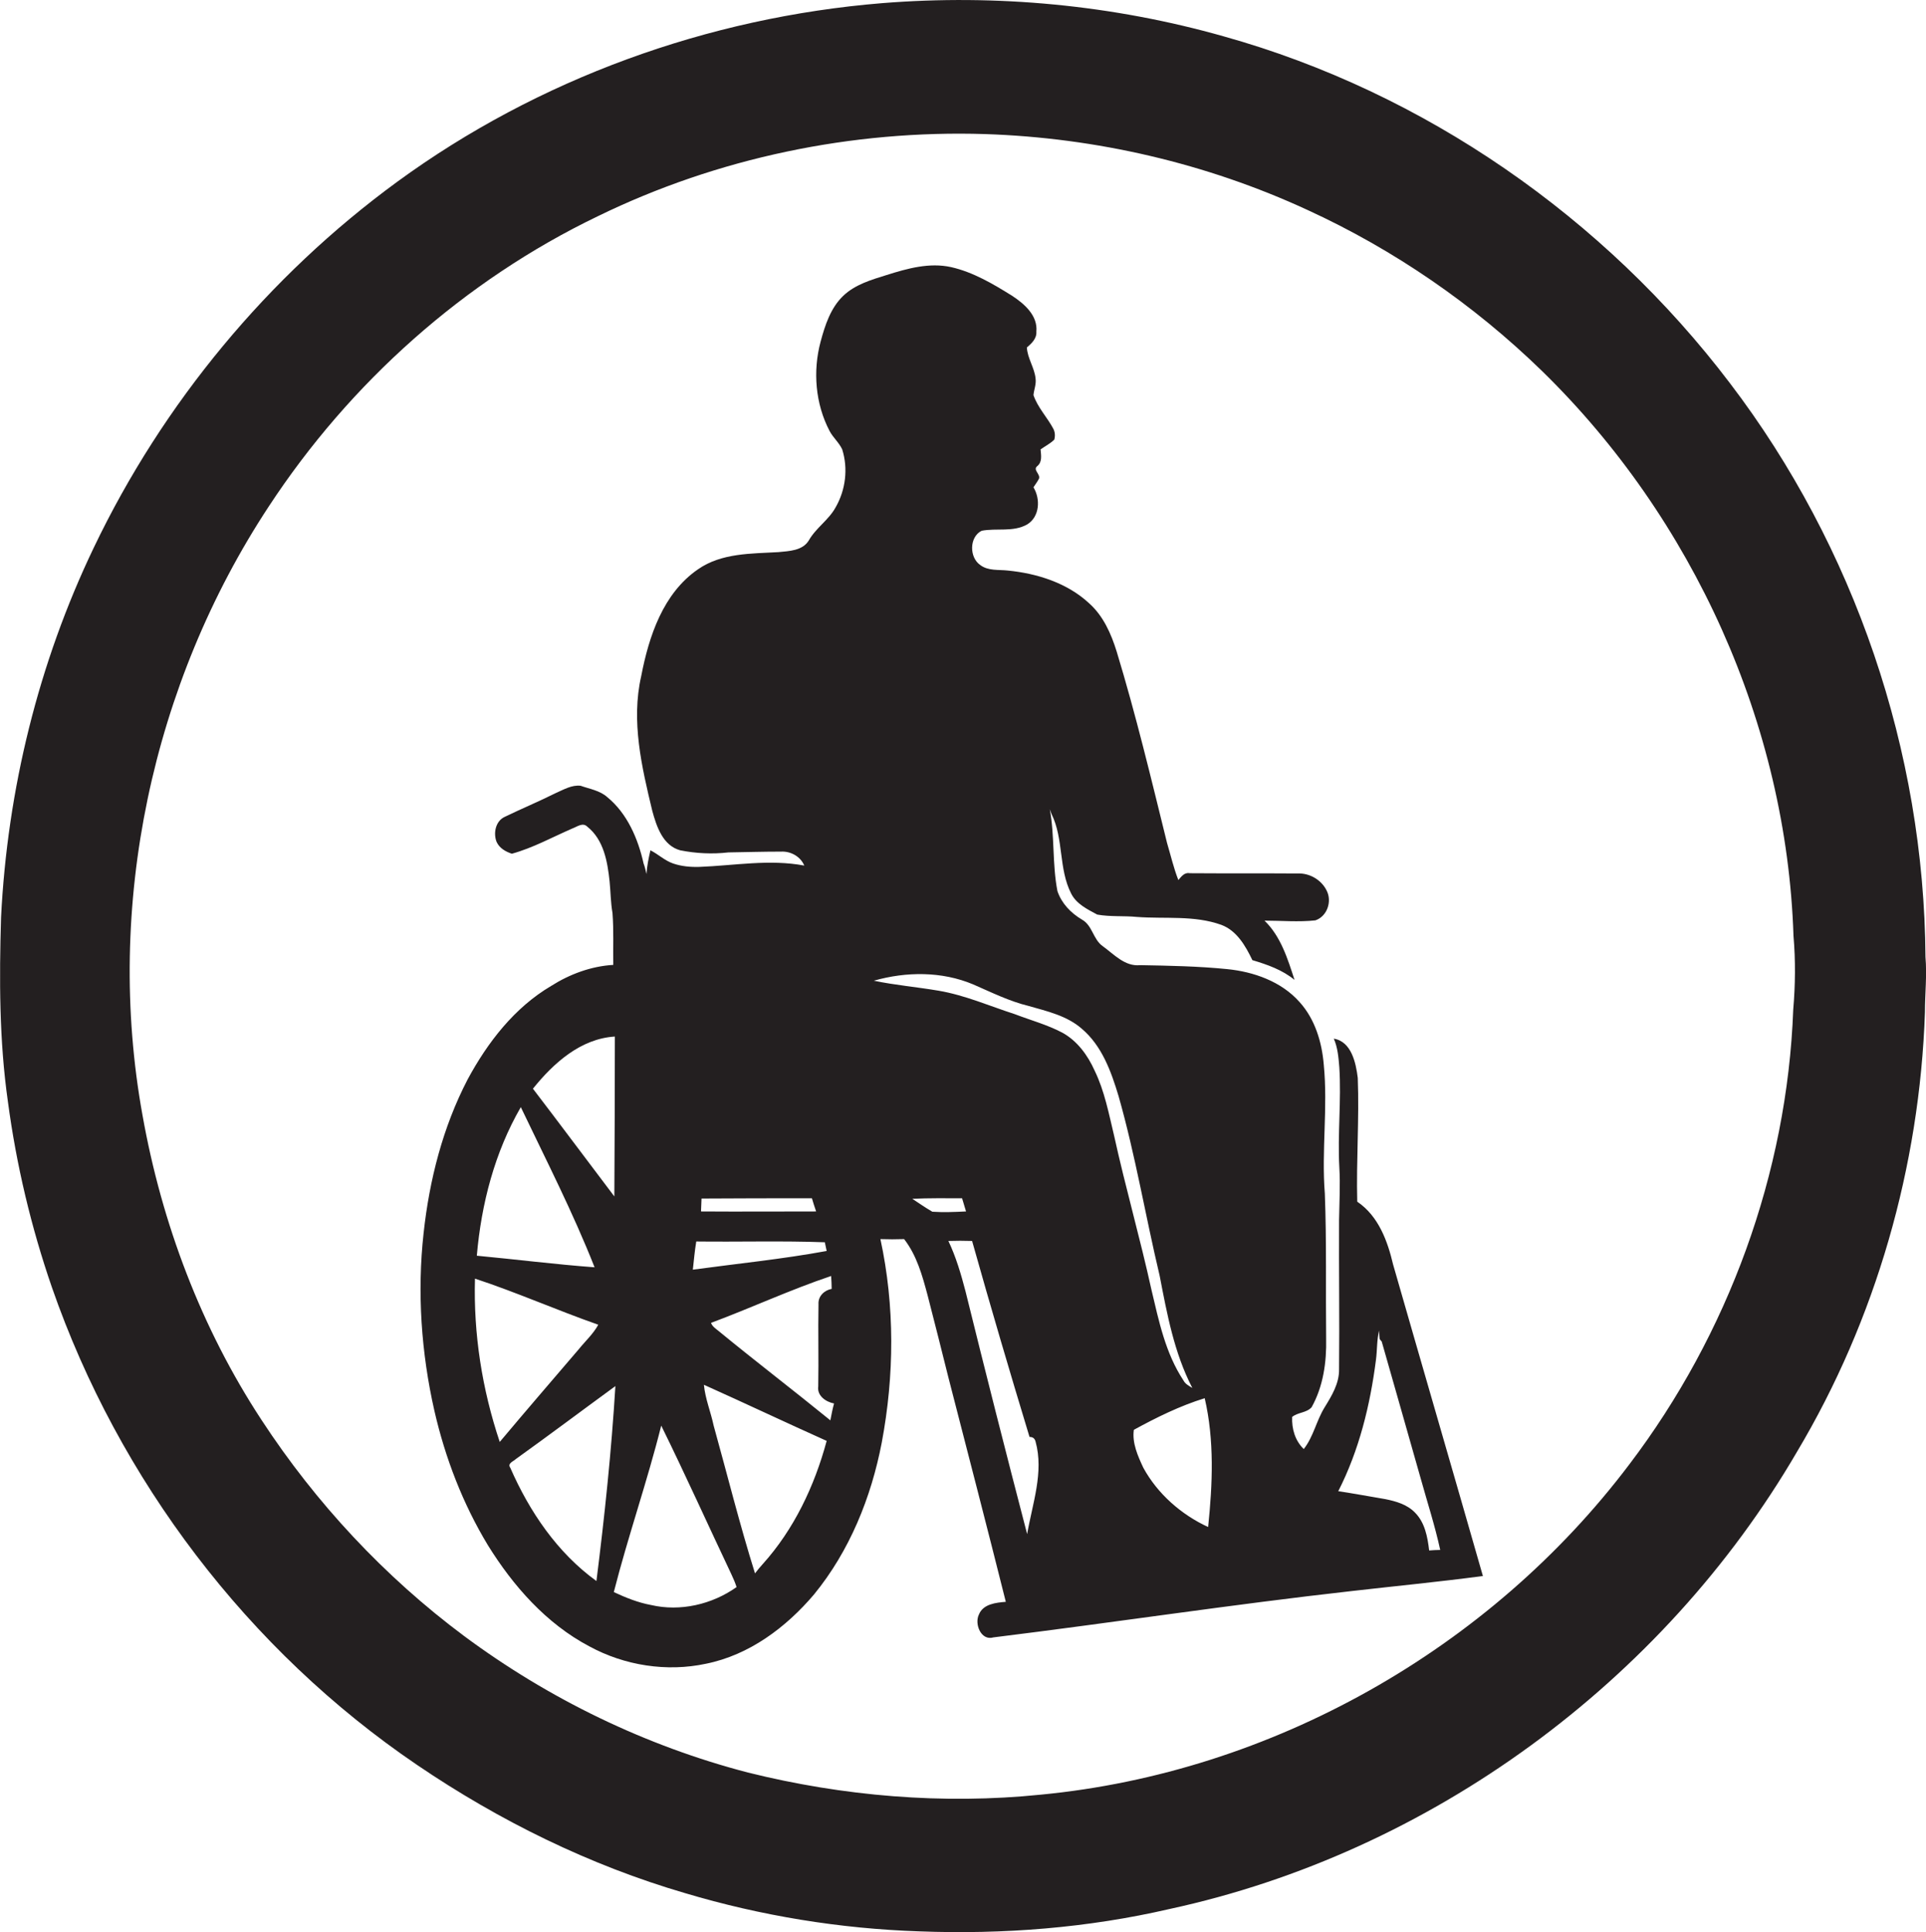
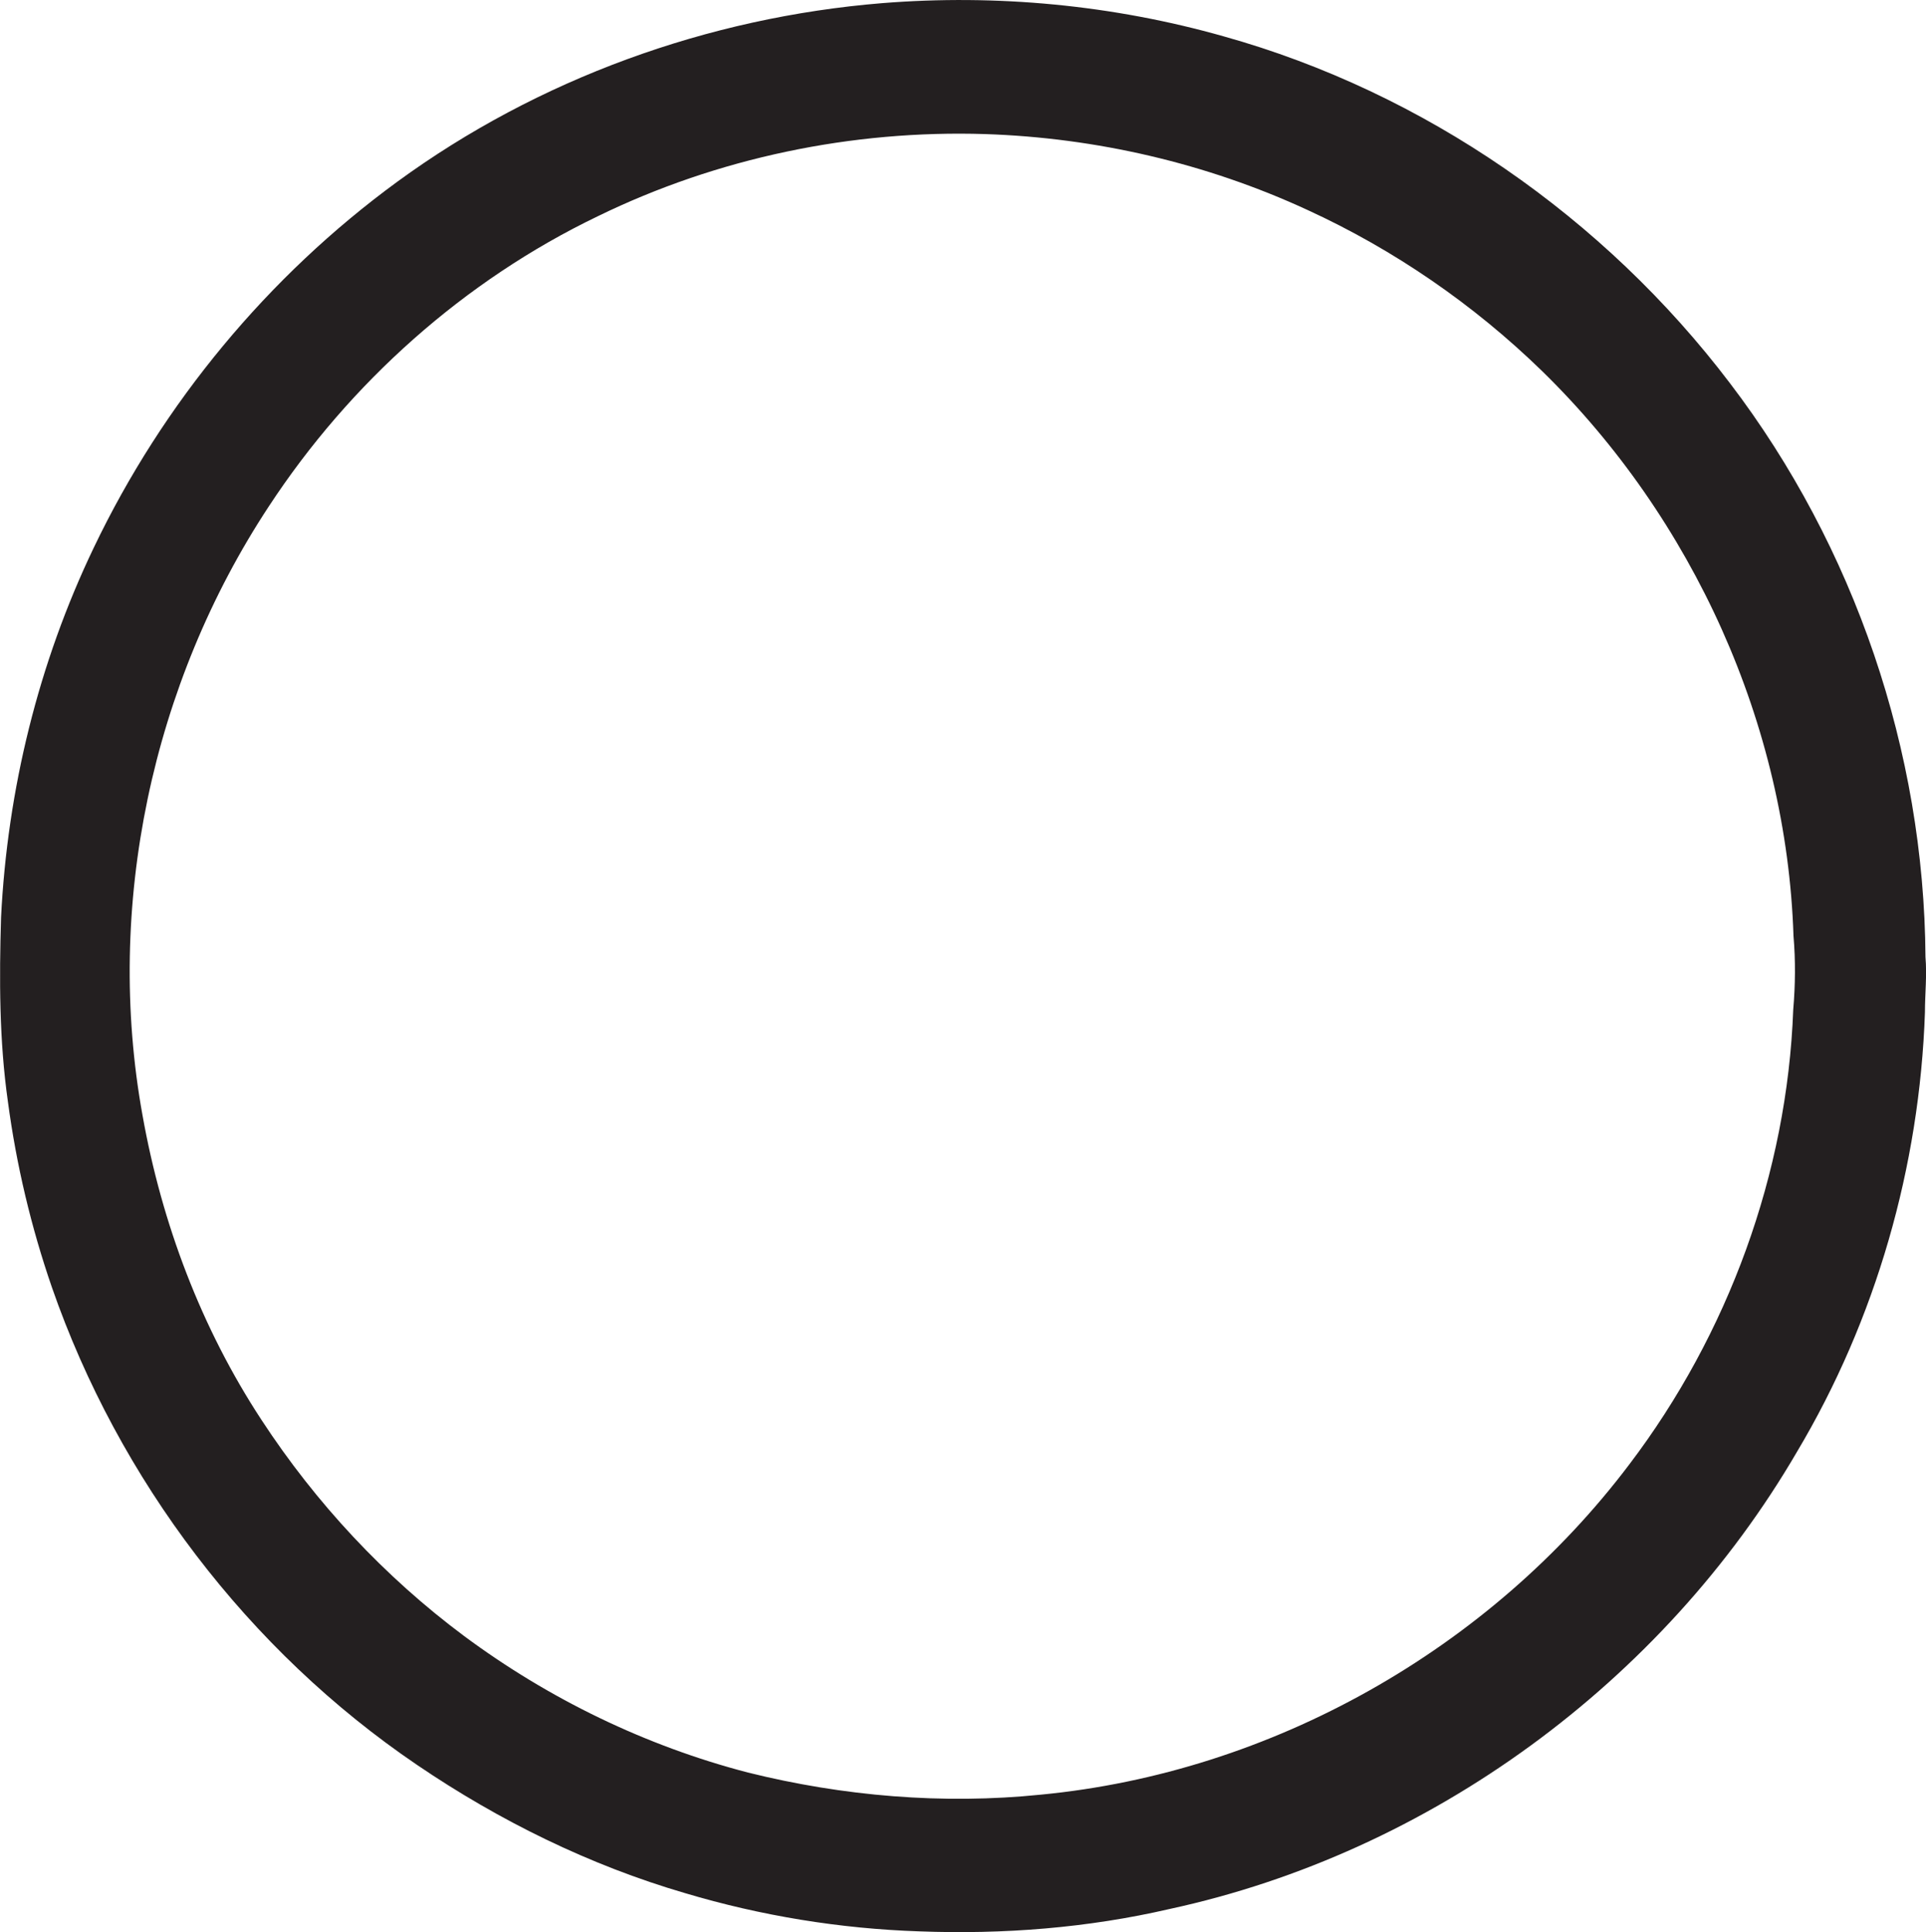
<svg xmlns="http://www.w3.org/2000/svg" version="1.1" id="Layer_1" x="0px" y="0px" viewBox="0 0 731.1 733.5" enable-background="new 0 0 731.1 733.5" xml:space="preserve">
  <g>
    <path fill="#231F20" d="M730.9,363.3c-0.5-78.1-26.9-155.7-74.2-217.8C609,82.6,540.7,35.1,464.5,13.8   c-42-11.9-86.2-16.1-129.7-12.6c-66,5.4-130.5,28.7-184,67.8c-49.1,35.9-89,84.1-115.2,138.9c-21,43.8-32.8,91.9-35.2,140.4   C-0.3,371.6-0.3,395,3,418.2c3.2,24,8.8,47.6,16.7,70.5C45.1,561.8,94.2,626.5,158.3,670c31.2,21.2,65.5,38.1,101.8,48.7   c28.8,8.6,58.8,13.5,88.9,14.5c31.9,1.2,63.9-1.3,95-8.5c98.9-21.4,187.2-86.2,238.1-173.5c30-50.3,46.6-108.4,48.6-166.9   C730.7,377.3,731.5,370.3,730.9,363.3z M680.7,383.3c-2.3,62.1-24.7,123.2-62.2,172.6c-53,70.2-135.8,117-223.4,125.4   c-37.2,3.8-75,0.6-111.2-8.4c-38.8-10.1-75.5-27.9-107.7-51.8c-30.2-22.5-56.3-50.5-76.9-82c-22.9-34.9-37.9-74.7-45.2-115.7   C39.7,344,57.7,259.6,102,192.3c30.8-47,74.2-85.8,124.9-110.2c45.5-22.2,96.5-32.8,147.1-31.2C416.1,52.3,458,62,496.3,79.7   c32.9,15.1,63.1,35.9,89,61.1c57.4,56,92.9,134.3,95.5,214.5C681.6,364.6,681.5,374,680.7,383.3z" />
-     <path fill="#231F20" d="M515.2,456.2c-0.4-15.6,0.8-31.3,0.2-47c-0.7-5.7-2.4-13.8-9.1-14.9c1.5,3.4,1.8,7.2,2.1,10.9   c0.8,12.6-0.7,25.3,0,37.9c0.4,6.7,0,13.4-0.1,20.1c-0.1,18.9,0.2,37.7,0,56.6c0.1,5.4-2.8,10.1-5.5,14.5c-3.1,5-4.2,11.1-7.9,15.8   c-3.3-3.2-4.6-7.7-4.4-12.2c2.2-1.8,5.5-1.5,7.4-3.7c4.4-7.9,5.7-17.1,5.5-26.1c-0.2-18.3,0.2-36.7-0.5-55   c-1.3-16.3,1.2-32.6-0.4-48.9c-0.7-8.5-3.3-17.3-9.2-23.8c-6.9-7.8-17.4-11.5-27.5-12.5c-11-1.1-22-1.3-33-1.5   c-5.8,0.6-9.9-4.1-14.2-7.2c-3.7-2.6-3.9-7.9-7.9-10.1c-4.2-2.5-7.7-6.1-9.3-10.8c-2-10.3-1-20.8-2.9-31.1c0.2,0.5,0.5,1.5,0.7,1.9   c4.6,9.4,2.6,20.7,7.4,30.1c2,4,6.2,6,9.9,8c5,0.9,10.1,0.4,15.1,0.9c10.7,0.8,21.7-0.7,32,3c5.9,2.2,9.2,8,11.8,13.4   c5.7,1.7,11.4,3.7,16,7.5c-2.6-8-5.2-16.5-11.4-22.5c6.4,0,12.9,0.6,19.3-0.1c4.5-1.5,6.4-7.2,4.3-11.3c-2-4.1-6.5-6.7-11-6.5   c-13.7-0.1-27.3,0-41-0.1c-2-0.4-3.2,1.3-4.3,2.6c-1.8-4.6-2.9-9.4-4.3-14.1c-6-24.3-11.8-48.6-19.1-72.6   c-2.1-6.8-5.1-13.6-10.5-18.4c-8.3-7.7-19.7-11.3-30.8-12.4c-3.5-0.4-7.5,0.2-10.5-2.1c-4.2-2.9-4.2-10.6,0.5-13   c5.7-1.1,12,0.6,17.3-2.4c4.8-2.9,5.1-9.7,2.4-14.1c0.7-1.1,1.5-2.1,2.1-3.3c0.6-1.7-2.4-3.3-0.7-4.7c2-1.6,1.5-4.1,1.3-6.4   c1.7-1.2,3.7-2.2,5.2-3.7c0.4-1.4,0.3-2.9-0.4-4.2c-2.3-4.3-5.9-8-7.5-12.7c0.2-2.1,1.1-4.1,0.8-6.3c-0.4-4.1-3.1-7.7-3.3-11.8   c1.8-1.5,3.8-3.4,3.6-6c0.6-6.1-4.6-10.6-9.2-13.6c-7.2-4.5-14.8-9-23.2-10.9c-8.2-1.8-16.5,0.5-24.4,3c-5.8,1.8-12,3.6-16.5,7.9   c-4.8,4.6-6.9,11.1-8.6,17.4c-3,11.2-2,23.6,3.4,33.9c1.3,2.5,3.6,4.4,4.8,7c2.3,7.3,1.3,15.4-2.5,22c-2.6,4.8-7.5,7.8-10.2,12.6   c-2.4,3.9-7.5,4-11.5,4.4c-10.3,0.6-21.6,0.3-30.5,6.5c-13.3,9.1-18.7,25.5-21.6,40.6c-3.9,17,0.2,34.5,4.2,51.1   c1.6,5.9,4,13.2,10.6,15c6,1.2,12.2,1.5,18.3,0.8c6.7-0.1,13.3-0.3,20-0.3c3.7-0.2,7.4,1.9,8.8,5.3c-13.2-2.5-26.6,0-39.8,0.5   c-3.4,0.1-6.8-0.2-10-1.3c-3.2-1.1-5.6-3.5-8.6-5c-0.7,3-1.3,6-1.5,9c-0.3-1.3-0.6-2.7-1.1-4c-2.1-9.4-6.2-19-13.8-25.2   c-2.8-2.5-6.7-3.1-10.1-4.3c-3.4-0.4-6.5,1.5-9.5,2.8c-6.4,3.2-12.9,5.9-19.3,9c-3.5,1.6-4.4,6.2-3.1,9.5c1.1,2.4,3.4,3.7,5.8,4.5   c8-2.2,15.4-6.3,23-9.6c1.7-0.6,3.9-2.4,5.6-0.7c6.3,5,7.7,13.3,8.5,20.8c0.4,4,0.4,8,1.1,12c0.5,6.5,0.2,13.1,0.3,19.7   c-8.4,0.5-16.5,3.5-23.6,8c-13.9,8.2-24.1,21.4-31.7,35.5c-9.4,18.1-14.5,38.1-16.7,58.3c-2.5,22.5-0.9,45.5,4.1,67.5   c4.1,17.9,10.8,35.3,20.3,51c9.6,15.5,22.2,29.8,38.5,38.4c13.4,7.3,29.4,9.8,44.3,6.6c16.4-3.3,30.4-13.8,41-26.3   c13.5-16.5,21.7-36.8,25.7-57.6c4.8-25.5,5-51.9-0.5-77.3c3,0.1,6,0.1,9,0c4.8,6.2,6.9,13.8,8.9,21.3c2.7,10.4,5.3,20.8,7.9,31.2   c7.3,28.4,14.7,56.8,21.8,85.2c-3.7,0.3-8.6,0.8-10.2,4.8c-1.8,3.6,0.8,10.1,5.5,8.7c45.4-5.6,90.6-12.5,136.1-17.6   c16.6-1.9,33.2-3.5,49.7-5.7c-11.3-39.5-22.8-78.9-34.1-118.3C526.8,471.5,523.4,461.7,515.2,456.2z M266.3,455   c14-0.1,27.9-0.1,41.9-0.1c0.5,1.7,1,3.3,1.6,5c-14.6,0-29.1,0.1-43.7,0C266.2,458.3,266.2,456.6,266.3,455z M264.3,471.3   c16.3,0.2,32.6-0.3,48.8,0.3c0.2,1.1,0.5,2.2,0.7,3.3c-16.8,3.1-33.9,4.8-50.8,7.1C263.4,478.4,263.7,474.9,264.3,471.3z    M233.4,393.5c0,20.2-0.1,40.4-0.2,60.7c-10.3-13.6-20.5-27.3-30.9-40.9C210.1,403.6,220.4,394.3,233.4,393.5z M197.7,420.3   c9.6,20.1,19.8,40,28,60.8c-14.9-1.1-29.8-3-44.7-4.4C182.7,457,187.8,437.4,197.7,420.3z M180.3,485.4c15.8,5.2,31.1,12,46.8,17.5   c-1.9,3.5-4.9,6.2-7.4,9.3c-10,11.7-20.1,23.4-30,35.2C183,527.4,179.7,506.4,180.3,485.4z M193.7,557.2c-1.2-1.7,1.2-2.4,2.1-3.3   c12.7-9.1,25.2-18.5,37.8-27.7c-1.5,24.7-4.1,49.4-7.2,74C211.6,589.5,201,573.9,193.7,557.2z M247.1,609.3   c-4.9-0.9-9.6-2.8-14.1-4.9c5.4-21.2,12.7-42,18-63.2c9.2,18.7,17.8,37.8,26.7,56.6c0.7,1.5,1.4,3.1,1.9,4.7   C270.3,609.1,258.2,611.9,247.1,609.3z M289.5,593.8c-1,1.1-2,2.3-2.9,3.5c-5.8-18.5-10.5-37.4-15.7-56.1   c-1.1-5.2-3.2-10.2-3.7-15.5c15.6,7,31,14.3,46.6,21.3C309.2,564.1,301.4,580.6,289.5,593.8z M315.2,539.2   c-14-11.4-28.4-22.4-42.4-33.9c-1.1-0.9-2.4-1.7-2.9-3.1c15.3-5.7,30.1-12.6,45.6-17.8c0.1,1.6,0.2,3.3,0.2,4.9   c-2.8,0.5-5.2,2.8-5,5.8c-0.2,10.4,0.1,20.8-0.1,31.2c-0.5,3.6,2.9,5.9,6,6.5C316,535,315.6,537.1,315.2,539.2z M346.3,455.1   c6.3-0.3,12.6-0.2,18.9-0.2c0.5,1.7,1,3.3,1.5,5c-4.3,0.2-8.6,0.4-12.8,0.1C351.3,458.5,348.9,456.8,346.3,455.1z M389.9,582.4   c-8-30.7-15.8-61.4-23.4-92.2c-1.7-6.5-3.6-13-6.5-19.1c3-0.1,6-0.1,9,0c7,24.9,14.3,49.7,21.8,74.4c1.3,0,2,0.6,2.3,1.8   C396.3,558.9,391.9,570.8,389.9,582.4z M415.5,406.4c-2.6-5.8-6.6-11.3-12.3-14.4c-5.7-3-12-4.7-18-7c-9.6-3.1-18.9-7.2-28.9-8.9   c-8.2-1.4-16.5-2.1-24.6-3.8c12.3-3.5,25.8-3.6,37.7,1.4c6.9,3,13.7,6.4,21.1,8.2c7,2,14.5,3.7,20.1,8.6c7.7,6.5,11.2,16.3,14,25.6   c6.4,22.5,10.2,45.5,15.6,68.2c2.8,14.5,5.5,29.3,12.4,42.6c-1.3-0.8-2.7-1.5-3.4-2.9c-6.8-10.3-9.3-22.5-12.1-34.3   c-4.3-19.6-9.9-39-14.2-58.6C420.9,422.8,419.3,414.2,415.5,406.4z M458.6,579.7c-10.2-4.7-19.2-12.6-24.6-22.5   c-2.1-4.5-4.3-9.4-3.6-14.4c8.6-4.7,17.5-9.1,26.9-12C461,546.7,460.3,563.4,458.6,579.7z M546.7,588.4c-1,0-3.2,0.1-4.2,0.2   c-0.6-5.1-1.6-10.6-5.4-14.4c-3-3.1-7.3-4.3-11.3-5.1c-5.9-1-11.8-2.1-17.8-3c7.9-15.5,12.1-32.6,14.3-49.8   c0.5-3.7,0.3-7.5,1.2-11.2c0,0.8,0.1,2.4,0.2,3.2c0.2,0.3,0.6,0.8,0.8,1c4.9,17.3,9.9,34.6,14.8,52   C541.8,570.3,544.7,579.2,546.7,588.4z" />
  </g>
</svg>